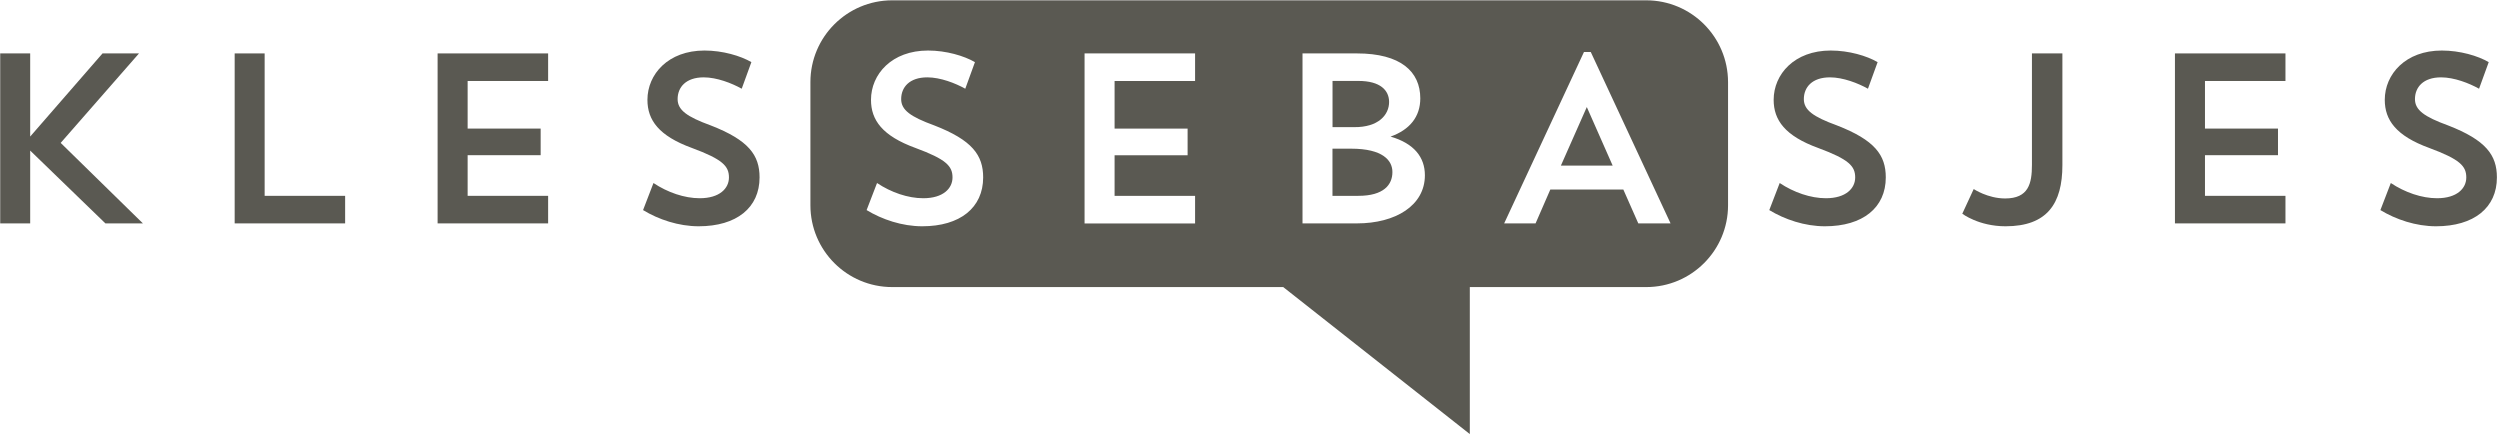
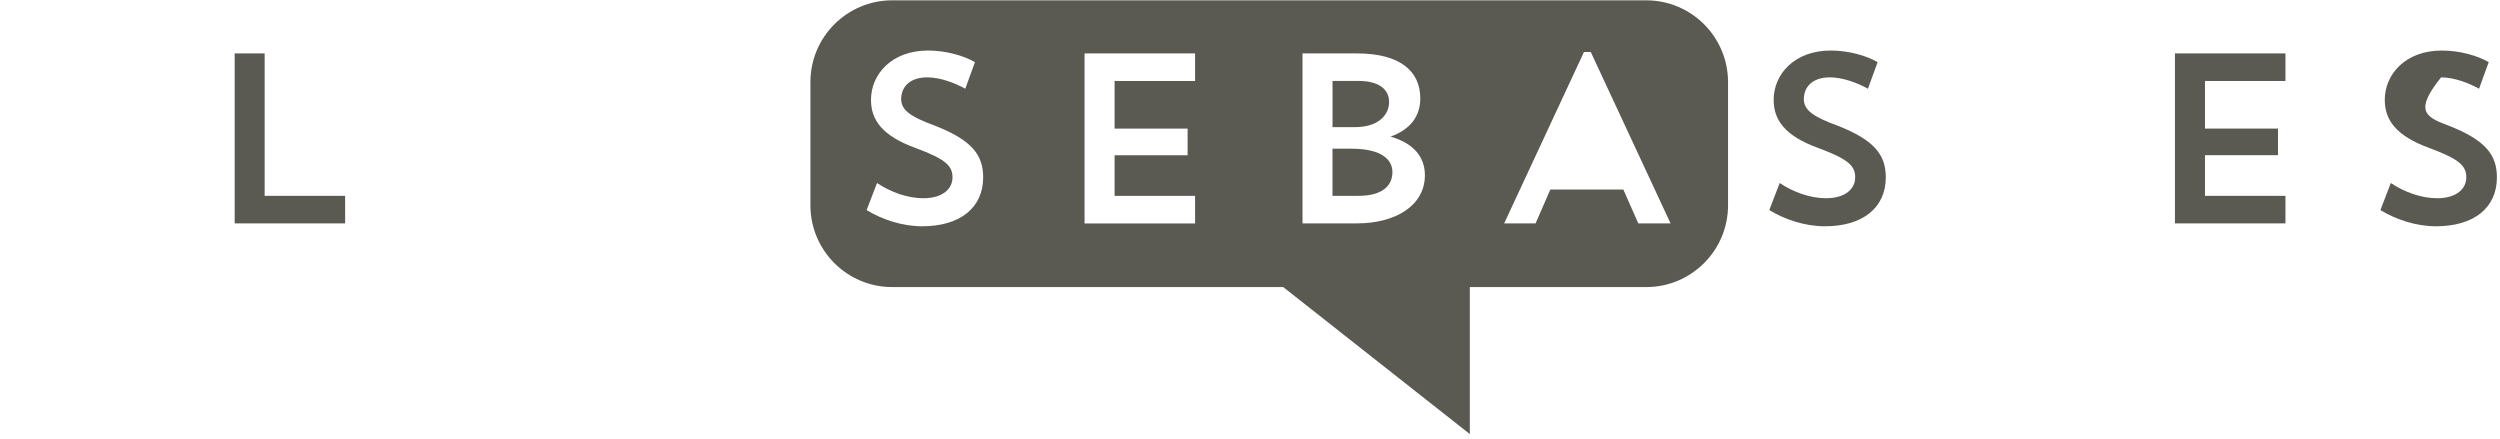
<svg xmlns="http://www.w3.org/2000/svg" width="188px" height="33px" viewBox="0 0 188 33" version="1.1">
  <title>Logo_Klessebasjes_liggend_CMYK</title>
  <g id="Page-1" stroke="none" stroke-width="1" fill="none" fill-rule="evenodd">
    <g id="Logo_Klessebasjes_liggend_CMYK" fill="#5A5952" fill-rule="nonzero">
-       <polygon id="Path" points="7.709 4.017 2.27 10.268 2.27 4.017 0.016 4.017 0.016 16.799 2.27 16.799 2.27 11.324 7.926 16.799 10.746 16.799 4.563 10.746 10.452 4.017" />
      <polygon id="Path" points="17.647 4.017 19.901 4.017 19.901 14.727 25.954 14.727 25.954 16.799 17.647 16.799" />
-       <polygon id="Path" points="32.908 4.017 41.219 4.017 41.219 6.09 35.166 6.09 35.166 9.669 40.657 9.669 40.657 11.67 35.166 11.67 35.166 14.727 41.219 14.727 41.219 16.799 32.908 16.799" />
-       <path d="M52.54,17.016 C51.029,17.016 49.523,16.506 48.358,15.799 L49.141,13.763 C50.198,14.47 51.471,14.907 52.616,14.907 C54.126,14.907 54.817,14.16 54.817,13.345 C54.817,12.489 54.343,11.983 52.033,11.127 C49.543,10.219 48.687,9.034 48.687,7.508 C48.687,5.58 50.25,3.8 52.977,3.8 C54.343,3.8 55.689,4.198 56.504,4.672 L55.777,6.672 C55.03,6.255 53.905,5.817 52.921,5.817 C51.575,5.817 50.957,6.564 50.957,7.452 C50.957,8.271 51.648,8.777 53.447,9.432 C56.304,10.541 57.119,11.67 57.119,13.341 C57.119,15.618 55.396,17.016 52.54,17.016" id="Path" />
-       <polygon id="Path" points="117.379 12.453 121.272 12.453 119.328 8.05" />
      <g id="Group" transform="translate(60.658, 0)">
        <path d="M62.542,16.799 L61.417,14.253 L55.926,14.253 L54.817,16.799 L52.455,16.799 L58.457,3.909 L58.967,3.909 L64.968,16.799 L62.542,16.799 L62.542,16.799 Z M41.384,16.799 L37.291,16.799 L37.291,4.017 L41.384,4.017 C44.674,4.017 46.148,5.383 46.148,7.399 C46.148,8.781 45.349,9.762 43.911,10.272 C45.674,10.782 46.494,11.818 46.494,13.18 C46.494,15.454 44.292,16.799 41.384,16.799 M29.212,6.09 L23.159,6.09 L23.159,9.673 L28.65,9.673 L28.65,11.674 L23.159,11.674 L23.159,14.731 L29.212,14.731 L29.212,16.804 L20.901,16.804 L20.901,4.017 L29.212,4.017 L29.212,6.09 Z M8.693,17.016 C7.183,17.016 5.676,16.506 4.511,15.799 L5.295,13.763 C6.351,14.47 7.62,14.907 8.769,14.907 C10.28,14.907 10.971,14.16 10.971,13.345 C10.971,12.489 10.497,11.979 8.187,11.127 C5.696,10.219 4.841,9.034 4.841,7.508 C4.841,5.58 6.403,3.8 9.131,3.8 C10.493,3.8 11.838,4.198 12.658,4.672 L11.931,6.672 C11.184,6.255 10.059,5.817 9.075,5.817 C7.729,5.817 7.11,6.564 7.11,7.452 C7.11,8.271 7.801,8.777 9.601,9.432 C12.457,10.541 13.276,11.67 13.276,13.345 C13.272,15.618 11.545,17.016 8.693,17.016 M63.137,0.024 L6.435,0.024 C3.041,0.024 0.285,2.776 0.285,6.174 L0.285,15.438 C0.285,18.832 3.037,21.588 6.435,21.588 L35.841,21.588 L49.872,32.643 L49.872,21.588 L63.141,21.588 C66.535,21.588 69.291,18.832 69.291,15.438 L69.291,6.174 C69.287,2.776 66.535,0.024 63.137,0.024" id="Shape" />
        <path d="M43.802,7.669 C43.802,6.797 43.148,6.086 41.493,6.086 L39.548,6.086 L39.548,9.561 L41.167,9.561 C43.003,9.581 43.802,8.633 43.802,7.669" id="Path" />
        <path d="M40.946,11.18 L39.544,11.18 L39.544,14.727 L41.489,14.727 C43.397,14.727 44.051,13.891 44.051,12.943 C44.059,12.071 43.332,11.18 40.946,11.18" id="Path" />
        <path d="M76.574,17.016 C75.063,17.016 73.557,16.506 72.392,15.799 L73.175,13.763 C74.232,14.47 75.505,14.907 76.65,14.907 C78.161,14.907 78.852,14.16 78.852,13.345 C78.852,12.489 78.378,11.983 76.068,11.127 C73.577,10.219 72.721,9.034 72.721,7.508 C72.721,5.58 74.284,3.8 77.012,3.8 C78.378,3.8 79.723,4.198 80.539,4.672 L79.812,6.672 C79.064,6.255 77.94,5.817 76.955,5.817 C75.61,5.817 74.991,6.564 74.991,7.452 C74.991,8.271 75.682,8.777 77.482,9.432 C80.338,10.541 81.153,11.67 81.153,13.341 C81.153,15.618 79.426,17.016 76.574,17.016" id="Path" />
-         <path d="M87.765,14.216 C87.765,14.216 88.818,14.924 90.128,14.924 C91.891,14.924 92.144,13.799 92.144,12.397 L92.144,4.017 L94.434,4.017 L94.434,12.417 C94.434,15.309 93.289,17.016 90.16,17.016 C88.139,17.016 86.906,16.072 86.906,16.072 L87.765,14.216 Z" id="Path" />
      </g>
      <polygon id="Path" points="163.556 4.017 171.867 4.017 171.867 6.09 165.814 6.09 165.814 9.669 171.305 9.669 171.305 11.67 165.814 11.67 165.814 14.727 171.867 14.727 171.867 16.799 163.556 16.799" />
-       <path d="M183.188,17.016 C181.677,17.016 180.171,16.506 179.006,15.799 L179.789,13.763 C180.846,14.47 182.119,14.907 183.264,14.907 C184.774,14.907 185.465,14.16 185.465,13.345 C185.465,12.489 184.991,11.983 182.681,11.127 C180.191,10.219 179.335,9.034 179.335,7.508 C179.335,5.58 180.898,3.8 183.625,3.8 C184.991,3.8 186.337,4.198 187.152,4.672 L186.425,6.672 C185.678,6.255 184.553,5.817 183.569,5.817 C182.223,5.817 181.605,6.564 181.605,7.452 C181.605,8.271 182.296,8.777 184.095,9.432 C186.952,10.541 187.767,11.67 187.767,13.341 C187.771,15.618 186.044,17.016 183.188,17.016" id="Path" />
+       <path d="M183.188,17.016 C181.677,17.016 180.171,16.506 179.006,15.799 L179.789,13.763 C180.846,14.47 182.119,14.907 183.264,14.907 C184.774,14.907 185.465,14.16 185.465,13.345 C185.465,12.489 184.991,11.983 182.681,11.127 C180.191,10.219 179.335,9.034 179.335,7.508 C179.335,5.58 180.898,3.8 183.625,3.8 C184.991,3.8 186.337,4.198 187.152,4.672 L186.425,6.672 C185.678,6.255 184.553,5.817 183.569,5.817 C181.605,8.271 182.296,8.777 184.095,9.432 C186.952,10.541 187.767,11.67 187.767,13.341 C187.771,15.618 186.044,17.016 183.188,17.016" id="Path" />
    </g>
  </g>
</svg>